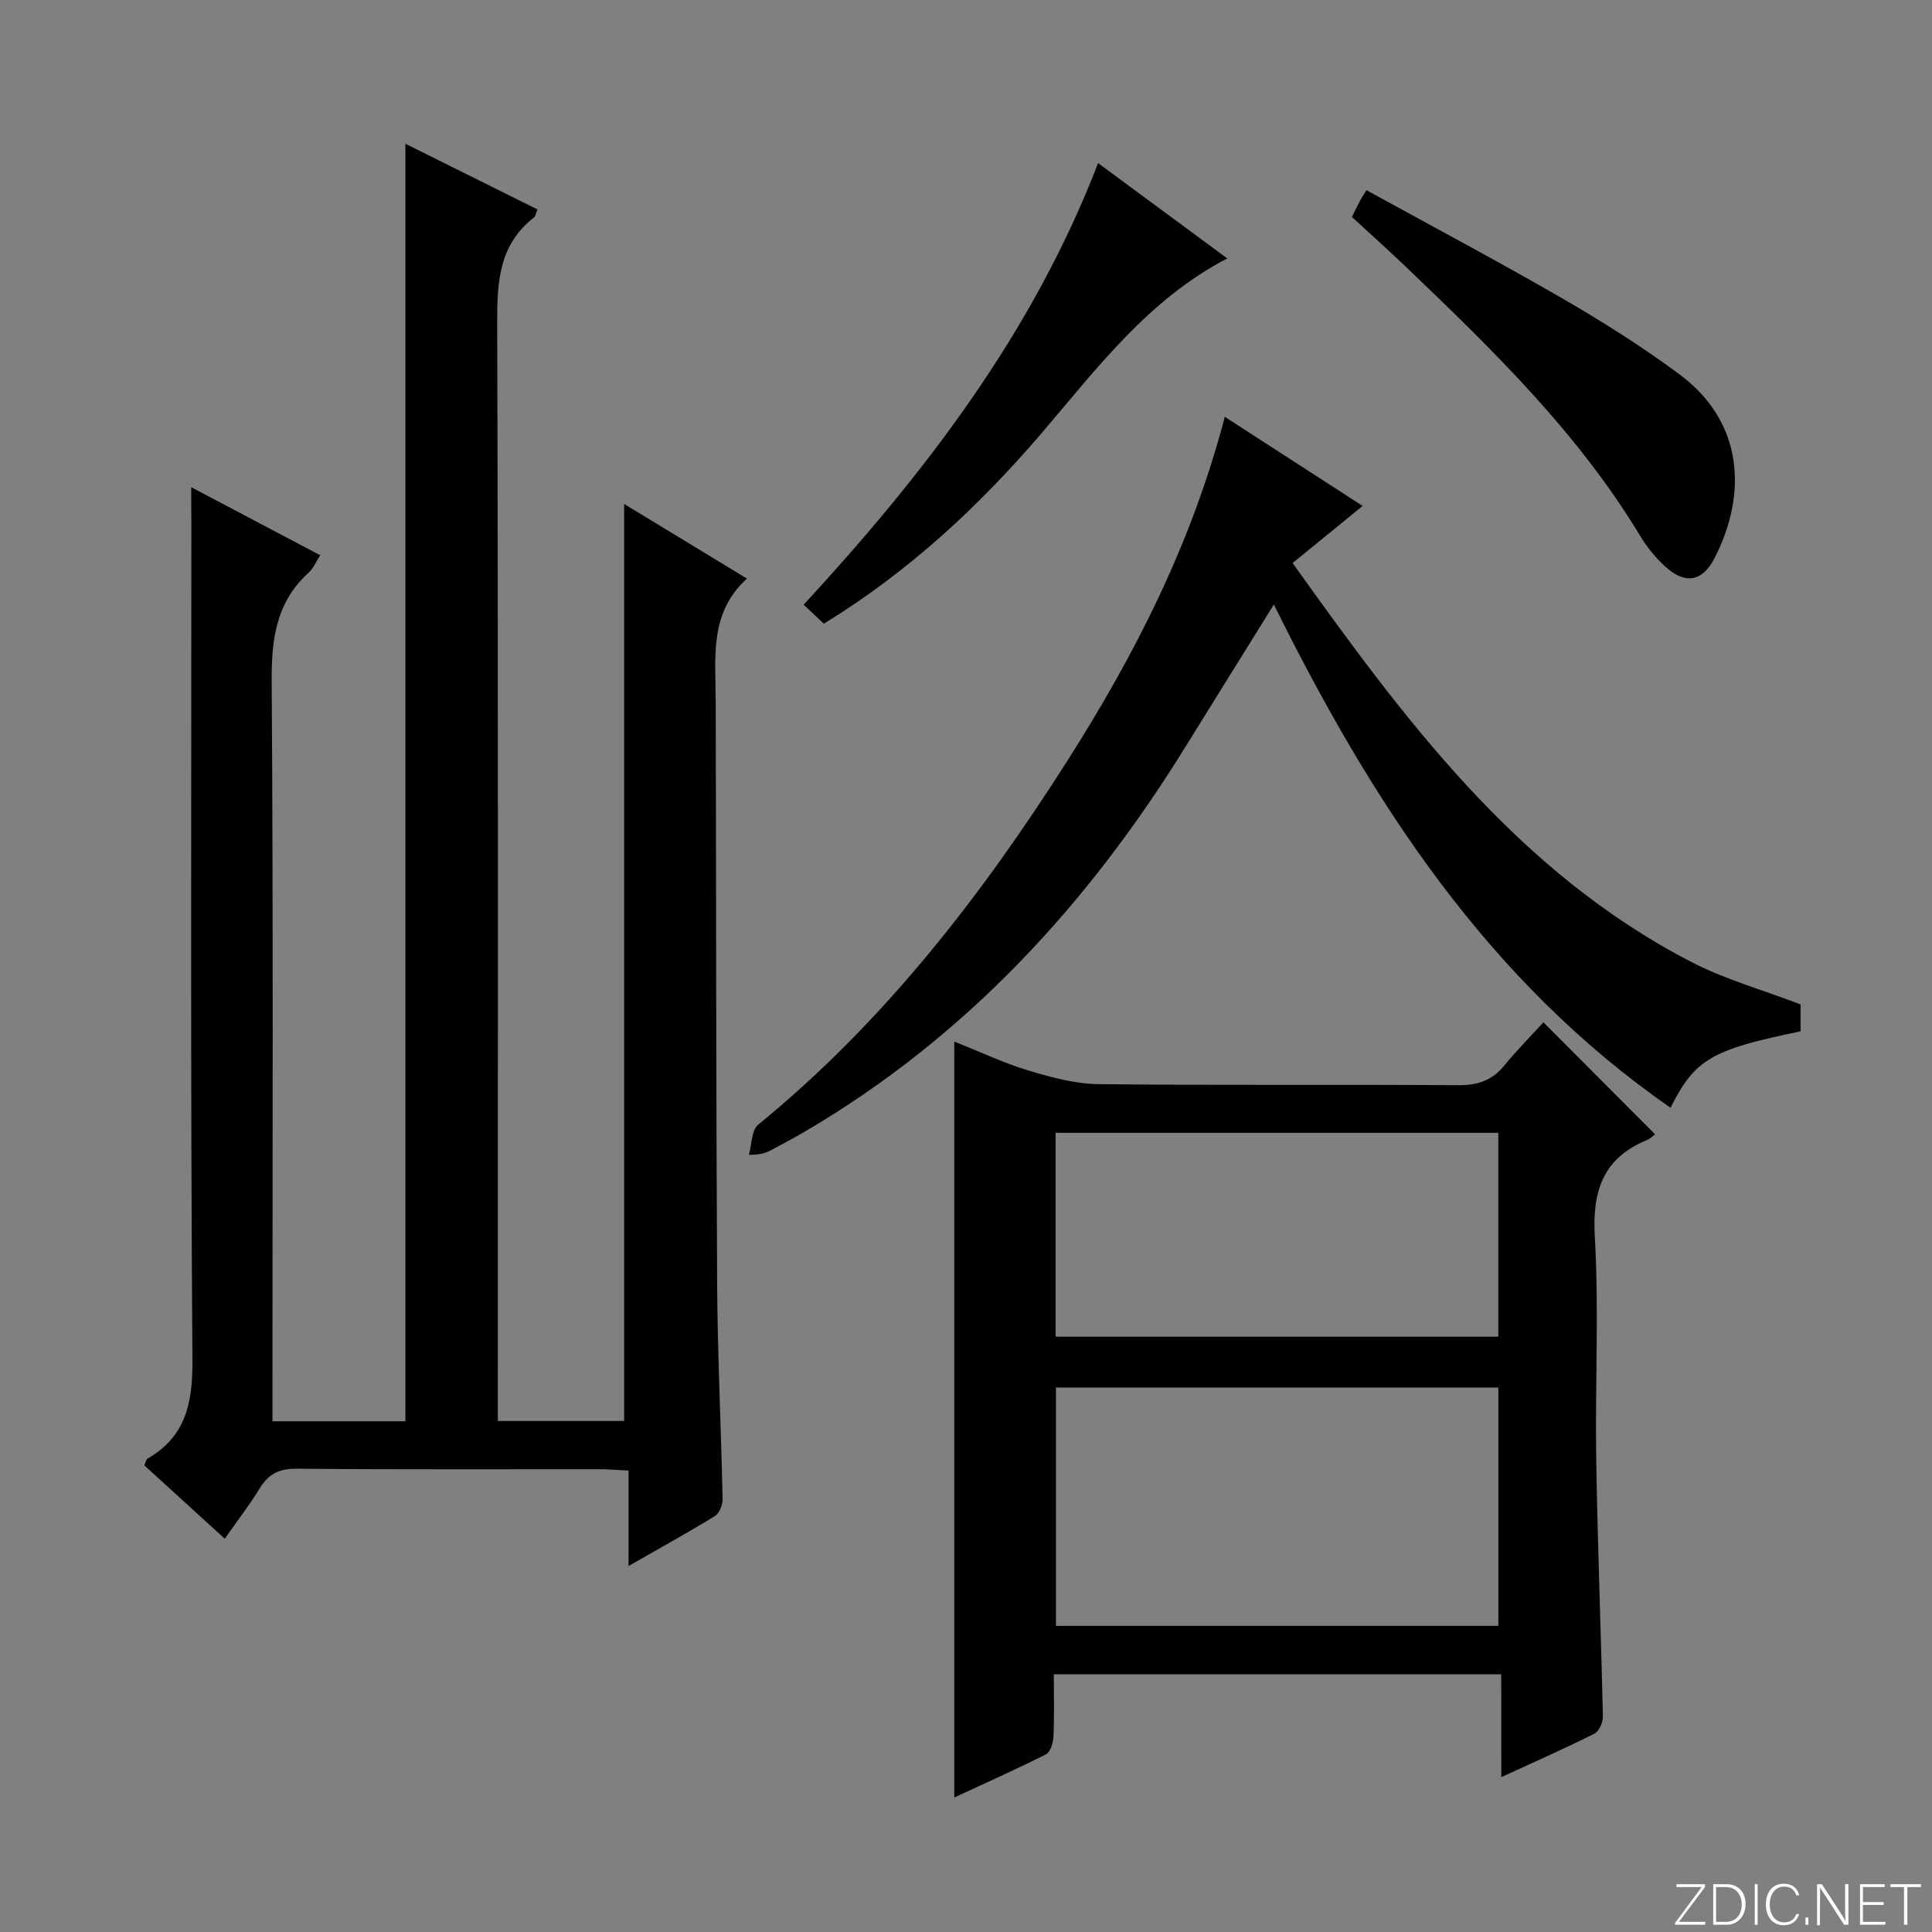
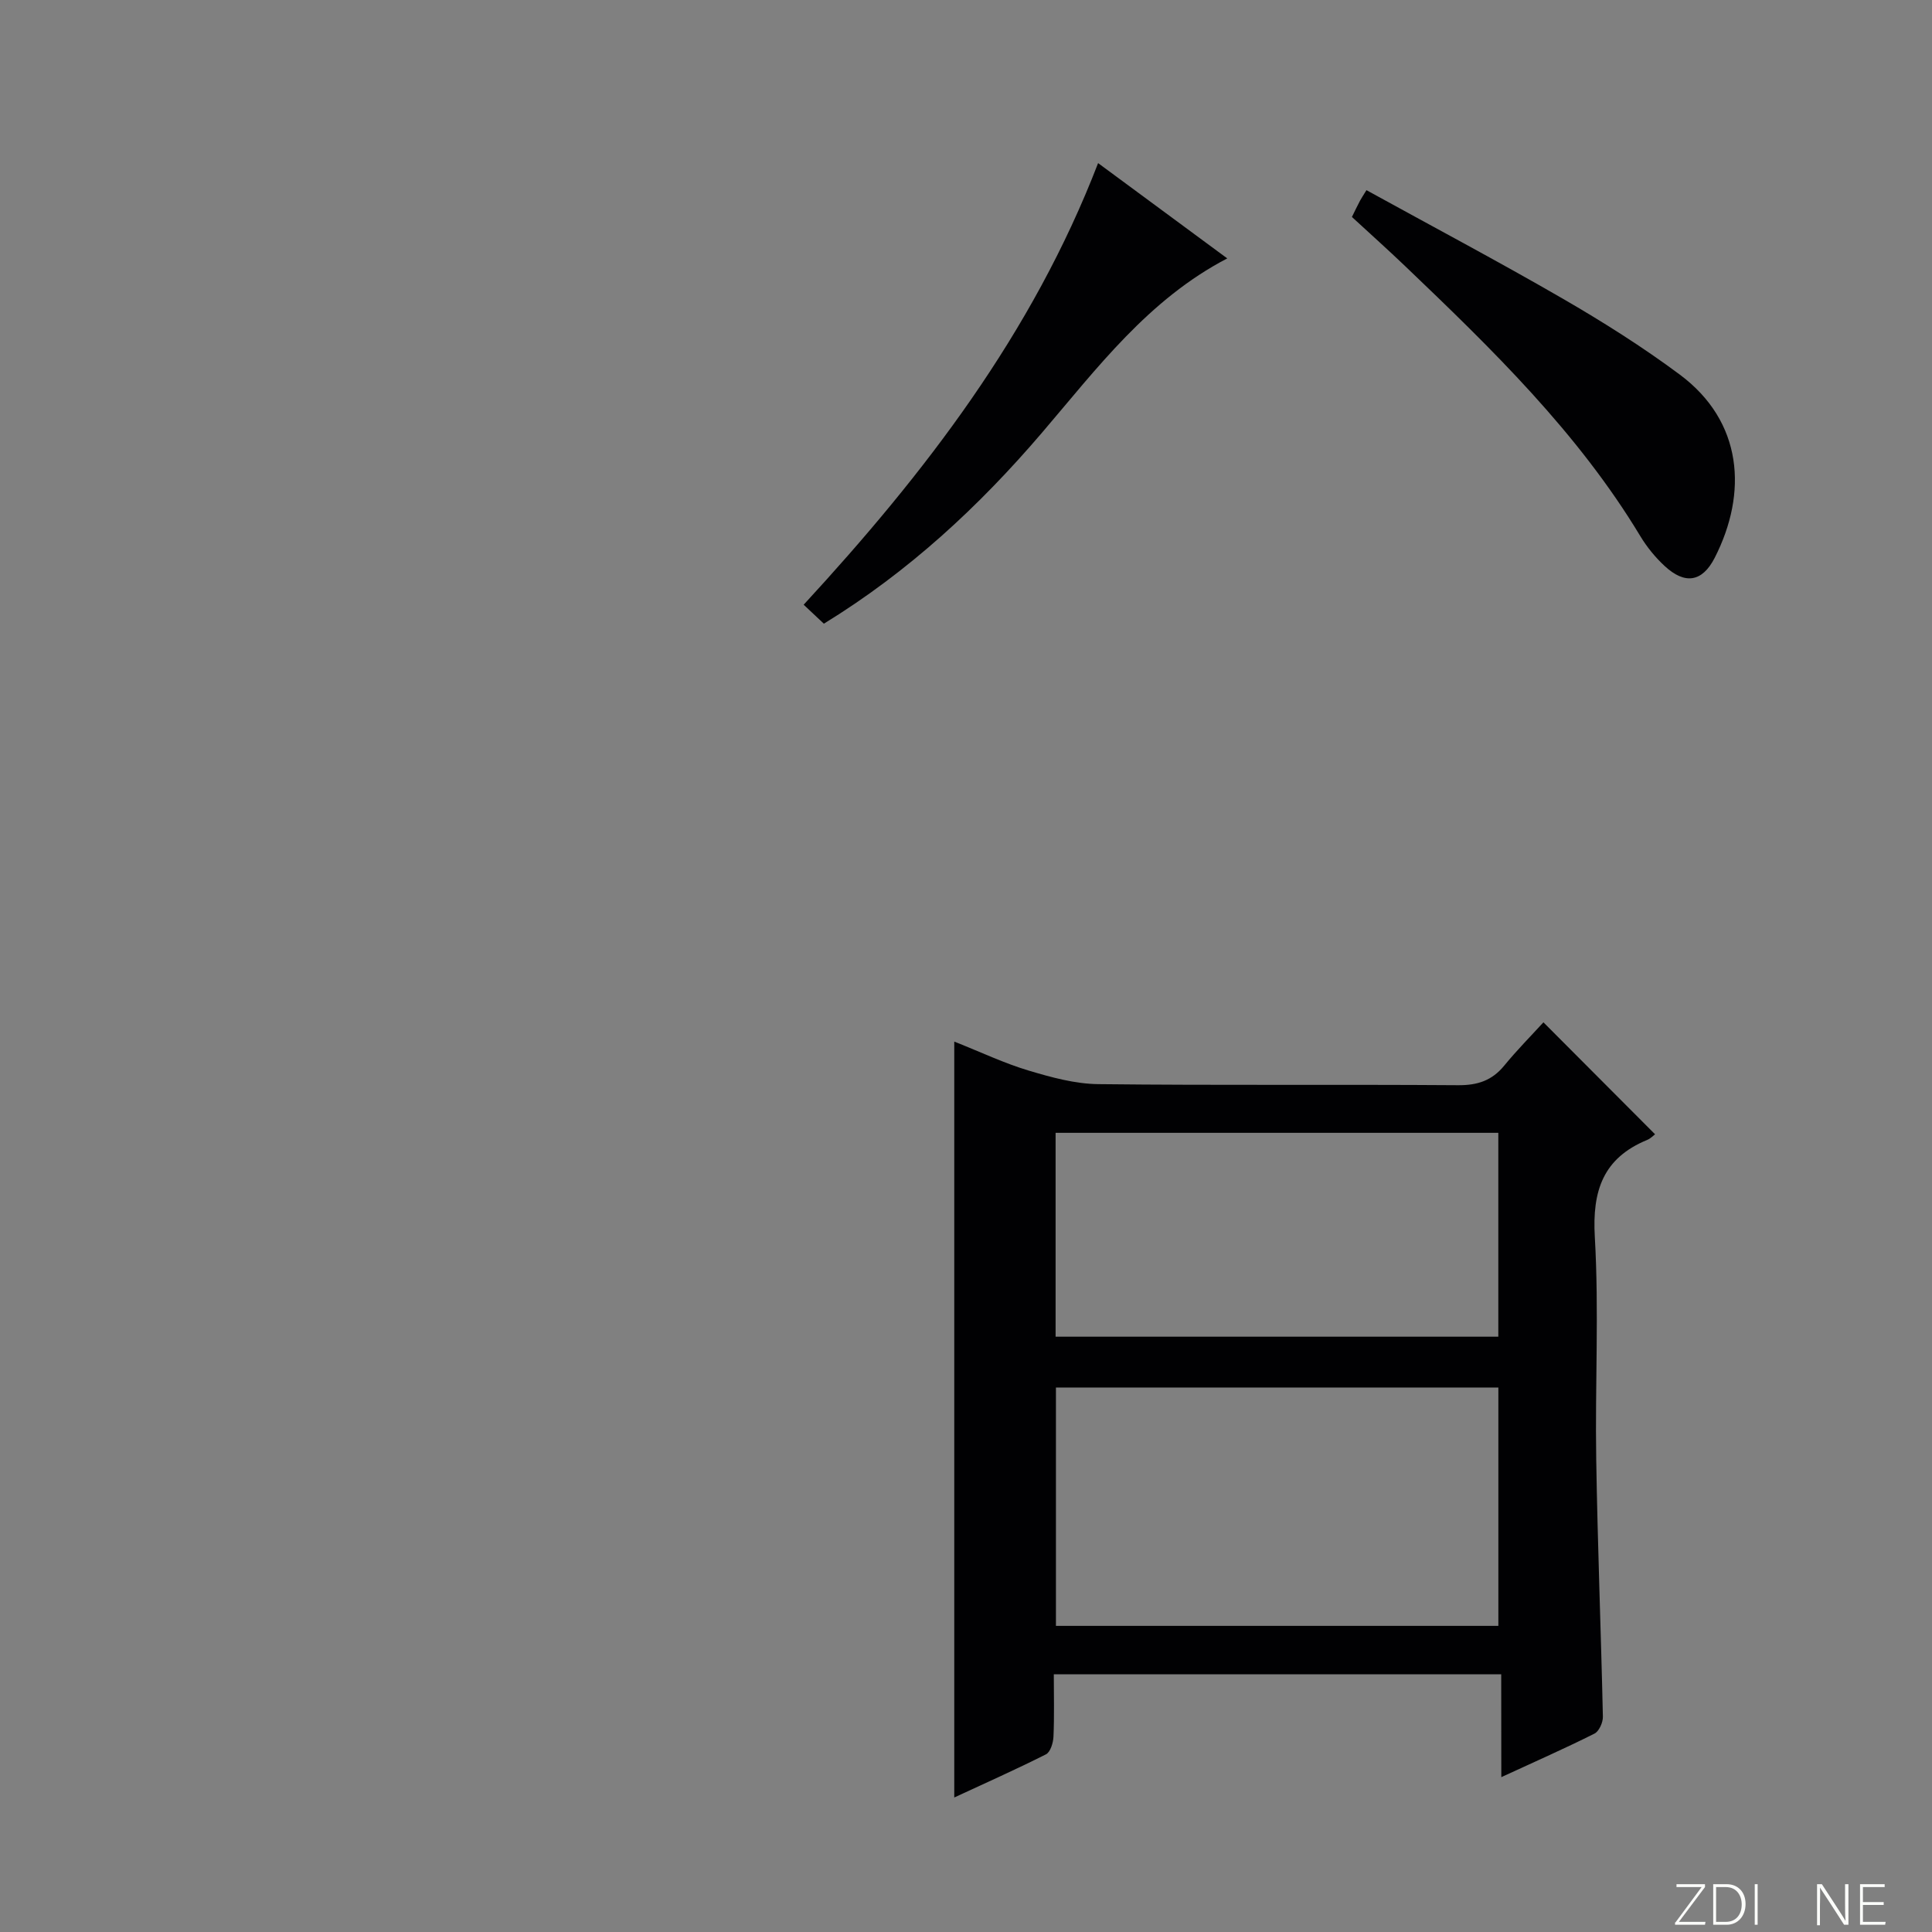
<svg xmlns="http://www.w3.org/2000/svg" enable-background="new 0 0 400 400" viewBox="0 0 400 400">
  <rect x="0" y="0" width="400" height="400" fill="#808080" stroke="none" />
  <g fill="#fbfcfa">
    <path d="m346.9 398 5.4-7.3h-5.2v-.6h5.9v.6l-5.4 7.2h5.5l-.1.6h-6.2v-.5z" />
    <path d="m354.7 390.1h2.8c2.3 0 3.9 1.6 3.9 4.1s-1.6 4.3-3.9 4.3h-2.8zm.6 7.8h2c2.2 0 3.3-1.6 3.3-3.6 0-1.8-1-3.6-3.3-3.6h-2z" />
    <path d="m363.9 390.1v8.4h-.6v-8.4z" />
-     <path d="m372.5 396.3c-.4 1.3-1.4 2.3-3.2 2.3-2.4 0-3.7-1.9-3.7-4.3 0-2.3 1.2-4.3 3.7-4.3 1.8 0 2.9 1 3.2 2.4h-.6c-.4-1.1-1.1-1.8-2.5-1.8-2.1 0-3 1.9-3 3.7s.9 3.7 3 3.7c1.4 0 2.1-.7 2.5-1.7z" />
-     <path d="m373.8 398.5v-1.5h.6v1.5z" />
    <path d="m376.2 398.5v-8.4h1c1.3 2 4.4 6.7 4.9 7.6-.1-1.2-.1-2.4-.1-3.8v-3.8h.7v8.4h-.9c-1.2-1.9-4.4-6.8-5-7.7.1 1.1 0 2.3 0 3.9v3.9h-.6z" />
    <path d="m390 394.4h-4.3v3.5h4.7l-.1.6h-5.2v-8.4h5.1v.6h-4.5v3.1h4.3v.7z" />
-     <path d="m394.2 390.7h-2.8v-.6h6.3v.6h-2.8v7.8h-.7z" />
  </g>
-   <path d="m39.59 100.87c9.52 5.02 17.98 9.49 26.71 14.09-.95 1.46-1.46 2.75-2.38 3.58-6.75 6.12-7.73 13.78-7.67 22.54.34 48.99.16 97.99.16 146.99v6.19h27.52c0-88.11 0-175.98 0-264.5 8.9 4.43 18.09 9 27.34 13.6-.33.79-.38 1.41-.71 1.66-7.27 5.65-7.65 13.36-7.62 21.83.22 73.66.13 147.32.13 220.99v6.36h26.15c0-63.1 0-126.12 0-189.86 8.37 5.08 16.52 10.04 25.43 15.45-7.84 7.11-6.5 16.31-6.47 25.26.1 40.33.07 80.66.3 120.98.09 14.8.82 29.6 1.13 44.4.02 1.17-.7 2.9-1.62 3.47-5.64 3.46-11.45 6.66-17.86 10.33 0-6.77 0-12.95 0-19.76-2.25-.11-4-.28-5.74-.28-21-.02-42 .09-63-.11-3.65-.03-5.84 1.13-7.66 4.13-2.07 3.39-4.52 6.55-7.2 10.36-5.68-5.18-11.14-10.15-16.64-15.17.24-.56.31-1.2.63-1.39 8.03-4.64 9.38-11.61 9.32-20.52-.42-57.83-.22-115.66-.22-173.49-.03-1.97-.03-3.94-.03-7.13z" fill="#010103" />
  <path d="m310.81 346.64c-31.31 0-61.57 0-92.63 0 0 4.45.12 8.7-.07 12.94-.06 1.27-.64 3.18-1.56 3.64-6.19 3.12-12.53 5.94-18.98 8.93 0-52.15 0-103.84 0-156.5 5.7 2.26 10.43 4.52 15.4 6 4.69 1.4 9.61 2.76 14.44 2.81 24.82.28 49.64.04 74.46.22 4.01.03 7.01-.94 9.56-4.05 2.63-3.21 5.56-6.17 8.12-8.97 8.09 8.11 15.57 15.62 23.11 23.18-.31.23-.9.87-1.63 1.17-9.12 3.76-11.4 10.5-10.84 20.1.88 15.28.04 30.64.29 45.96.28 17.78.99 35.56 1.38 53.35.03 1.19-.79 3.03-1.75 3.51-6.06 3.04-12.26 5.77-19.28 9.01-.02-7.41-.02-14.08-.02-21.3zm-.59-59.37c-30.72 0-61.11 0-91.6 0v49.35h91.6c0-16.43 0-32.66 0-49.35zm-.01-10.52c0-14.4 0-28.3 0-42.21-30.78 0-61.18 0-91.66 0v42.21z" fill="#010103" />
-   <path d="m372.79 207.95v5.58c-18.44 3.78-21.9 5.77-26.92 15.82-37.91-26.29-61.94-63.37-82.13-104.19-6.27 10.09-12.27 19.71-18.24 29.36-20.17 32.62-45.47 60.18-78.84 79.75-2.29 1.35-4.65 2.59-6.99 3.84-1.02.54-2.1.98-4.63.98.61-2.12.54-5.09 1.94-6.24 25.98-21.22 46.17-47.3 64.04-75.39 13.98-21.98 25.72-44.98 32.56-71.16 9.47 6.12 18.71 12.09 28.54 18.45-4.99 4.07-9.57 7.8-14.5 11.82 23.09 32.31 46.41 63.92 82.58 82.61 7.01 3.62 14.77 5.78 22.59 8.77z" fill="#010103" />
  <path d="m279.9 44.92c.64-1.3 1.13-2.33 1.66-3.33.3-.56.66-1.09 1.35-2.22 13.62 7.5 27.25 14.72 40.6 22.44 8.33 4.82 16.53 9.99 24.25 15.73 13.1 9.74 14.11 24.52 7.25 37.95-2.59 5.06-6.19 5.57-10.37 1.69-1.93-1.79-3.66-3.91-5.02-6.16-12.96-21.51-30.76-38.78-48.71-55.93-3.48-3.33-7.08-6.55-11.01-10.17z" fill="#010103" />
  <path d="m227.35 33.77c9.09 6.71 17.78 13.12 26.74 19.73-16.35 8.52-26.94 22.73-38.36 36.09-13.05 15.27-27.64 28.8-45.16 39.54-1.29-1.22-2.57-2.41-4.18-3.93 25.09-27.23 47.34-56.09 60.96-91.43z" fill="#010103" />
</svg>